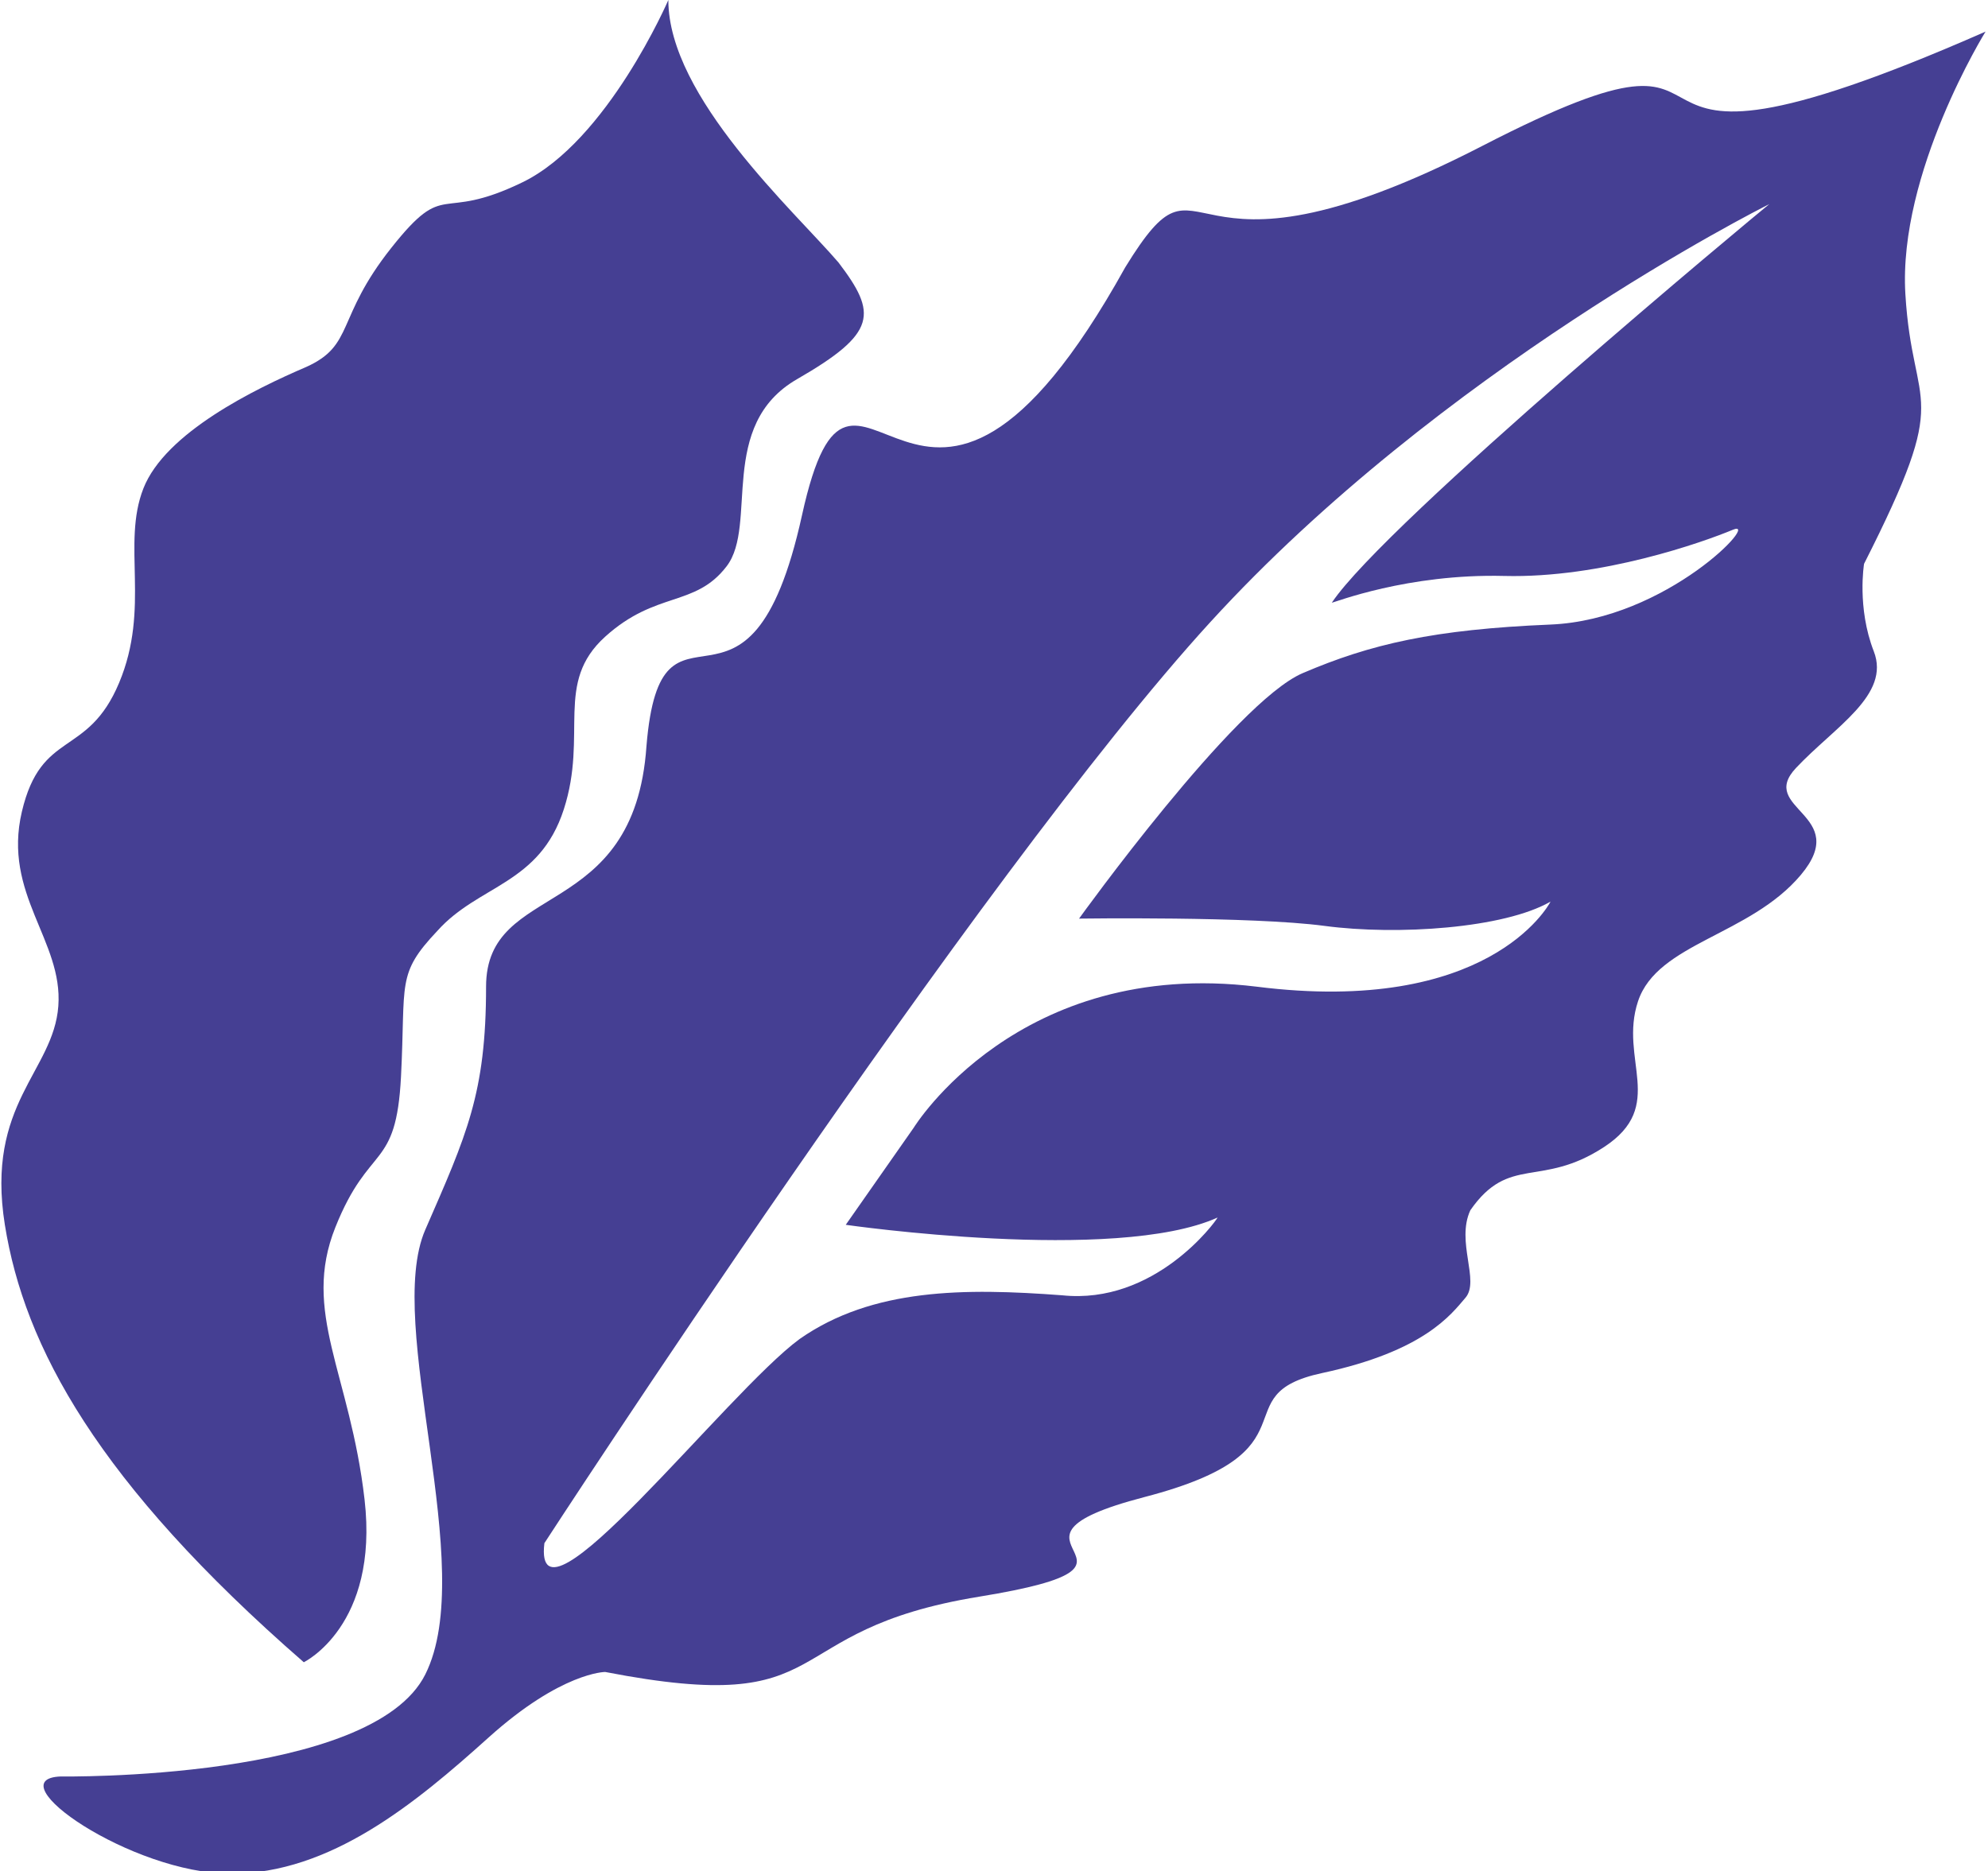
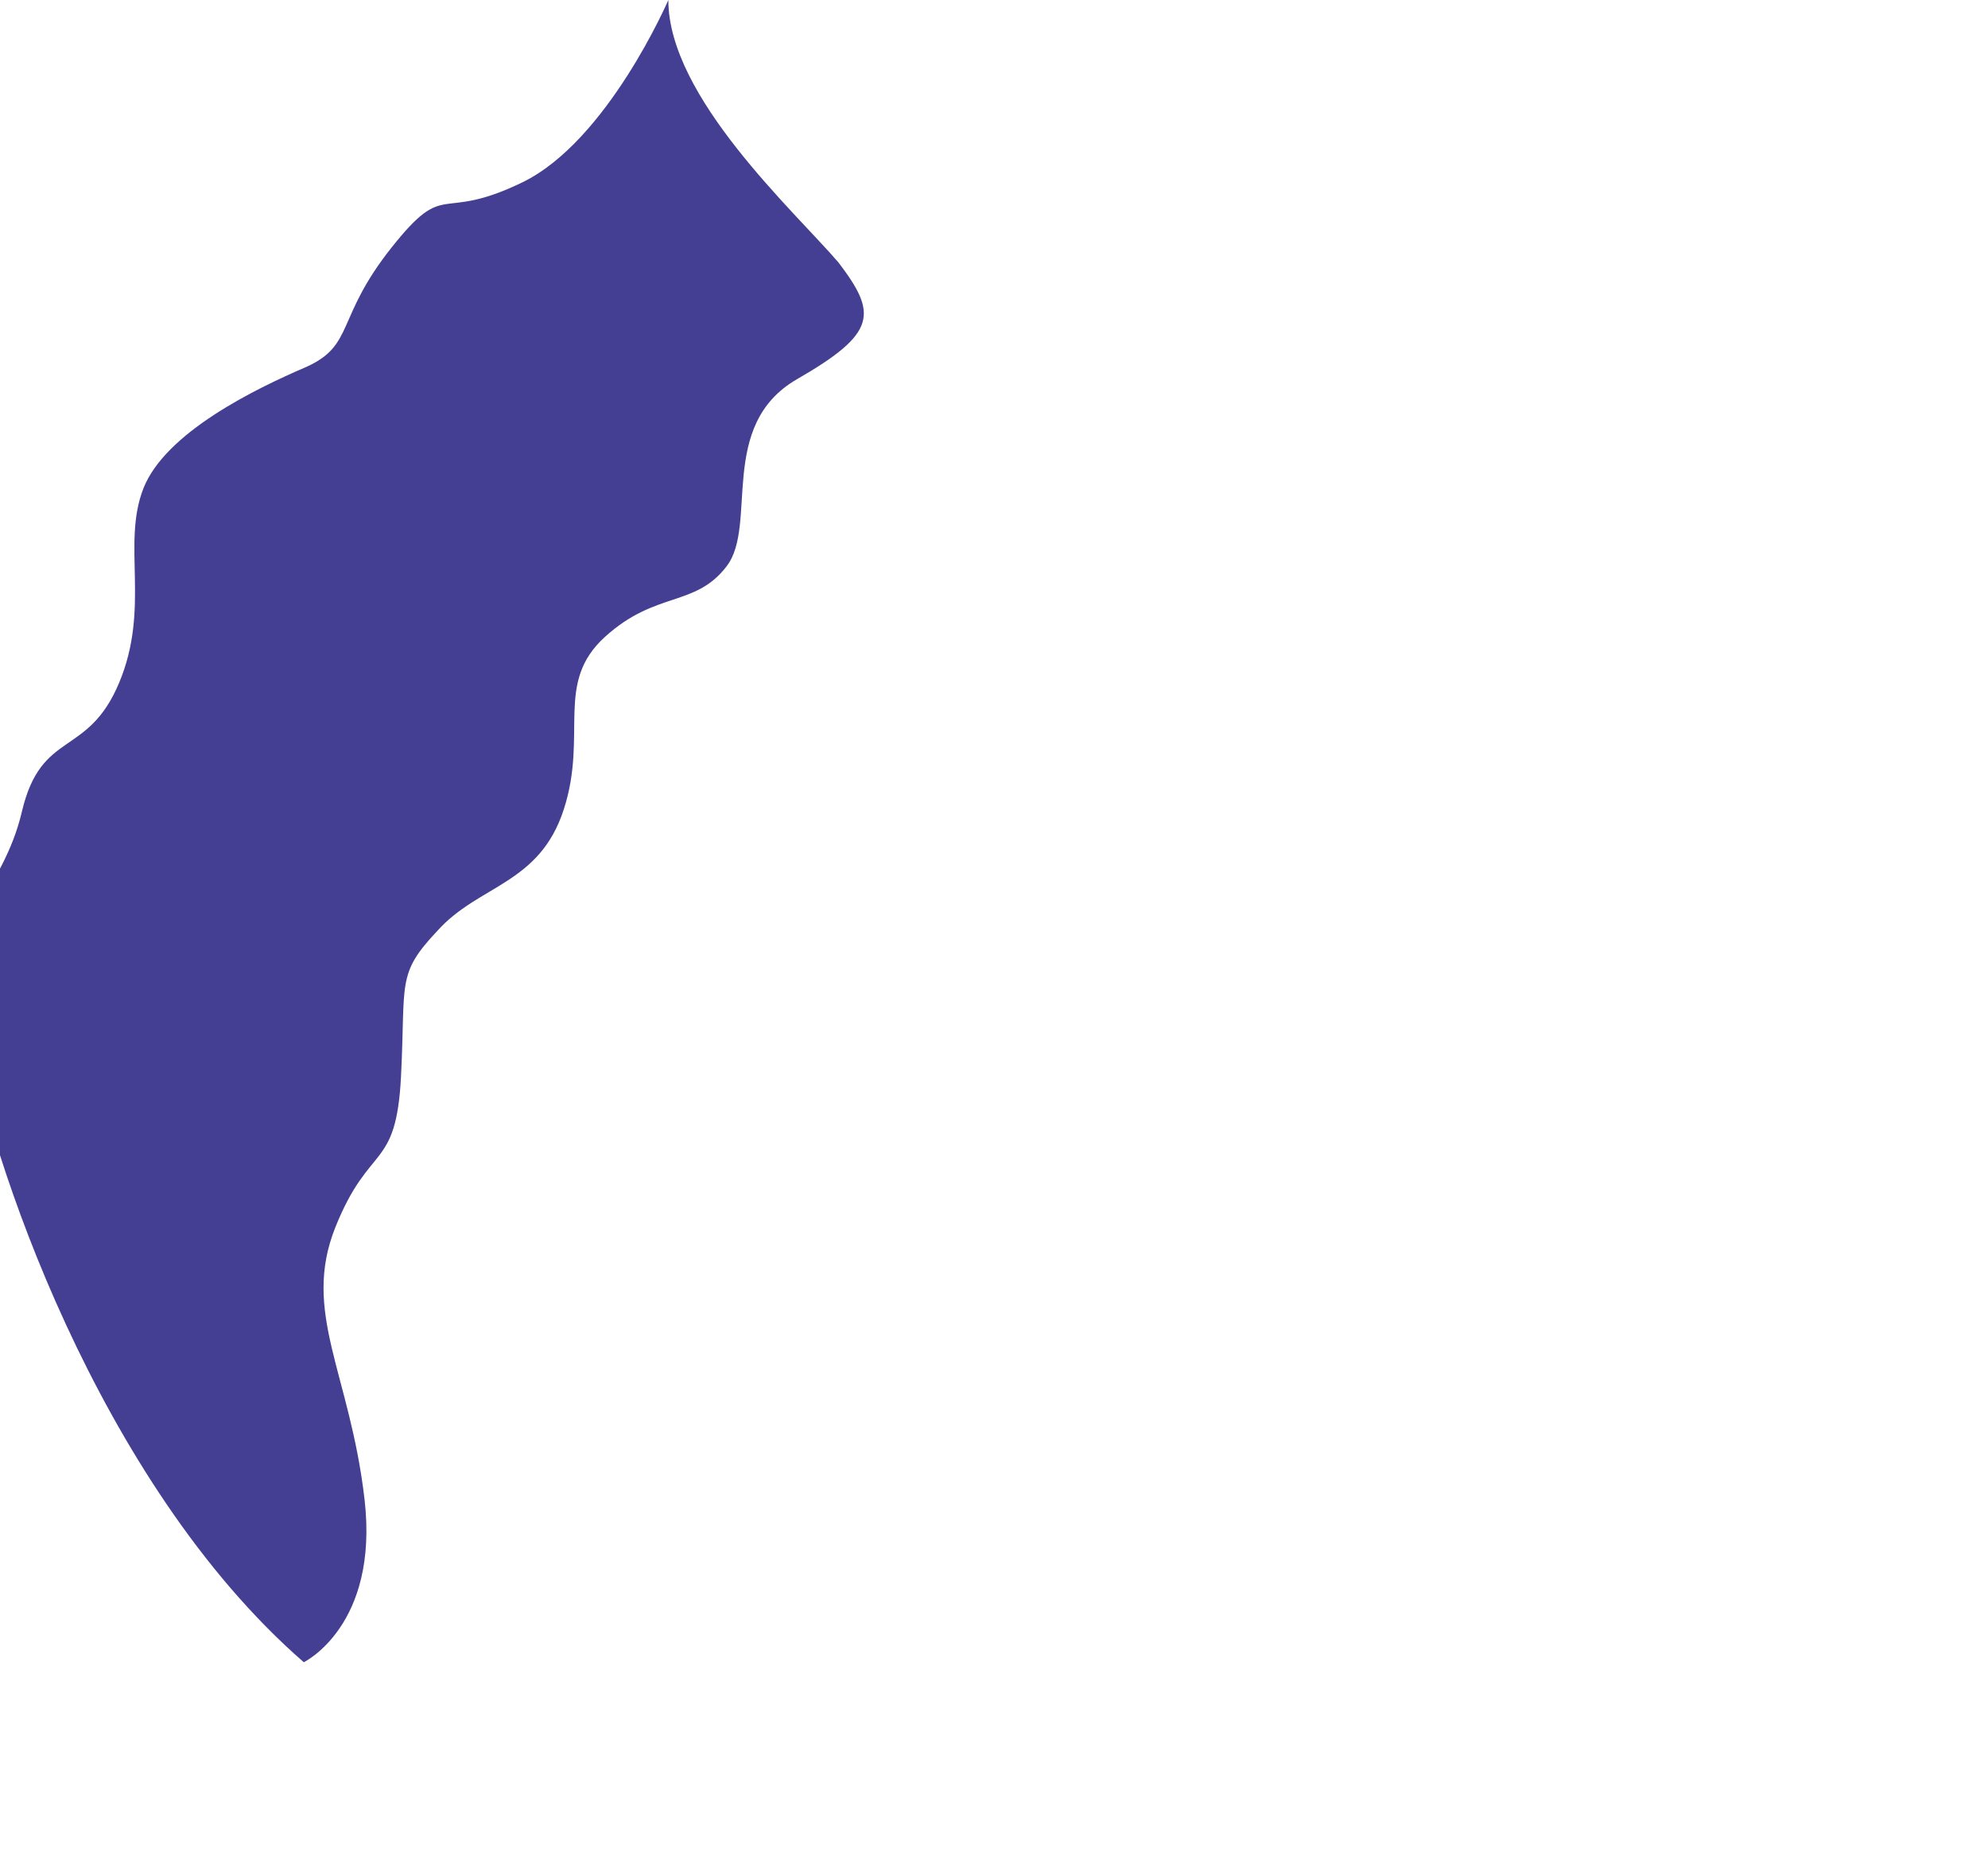
<svg xmlns="http://www.w3.org/2000/svg" id="Layer_2_00000002378289476586179920000016198944381029408407_" x="0px" y="0px" viewBox="0 0 81.8 77" style="enable-background:new 0 0 81.8 77;" xml:space="preserve">
  <style type="text/css">	.st0{fill:#453F93;}</style>
  <g id="Layer_1-2">
-     <path class="st0" d="M78.4,12.1c-0.3-5,3.3-10.8,3.3-10.8C63.5,9.3,74-0.7,61,6s-11.2-0.7-14.7,5C37.7,26.5,35.2,11.2,33,21.2  c-2.2,10-5.8,2.2-6.4,9.5c-0.5,7.3-6.6,5.5-6.6,9.9s-0.8,6.1-2.5,10c-1.7,3.9,2.2,13.9,0,18.3c-2.2,4.4-15,4.2-15,4.2  c-2.7,0.1,2.9,4,7,4s7.6-2.9,10.6-5.6c3-2.7,4.8-2.7,4.8-2.7c9.8,1.9,6.8-1.7,15.4-3.1s-0.5-2.2,6.8-4.1c7.3-1.9,3.1-4.2,7.3-5.1  s5.3-2.4,5.9-3.1c0.6-0.7-0.4-2.3,0.2-3.6c1.6-2.3,2.9-0.9,5.5-2.6c2.6-1.7,0.6-3.6,1.4-6c0.8-2.4,4.6-2.7,6.7-5.2  c2.1-2.5-1.8-2.7-0.2-4.4c1.6-1.7,3.9-3,3.2-4.8c-0.7-1.8-0.4-3.6-0.4-3.6C80.4,15.9,78.7,17.1,78.4,12.1  C78.4,12.1,78.4,12.1,78.4,12.1z M61.9,23.7c4,0.1,8.2-1.4,9.4-1.9c1.2-0.5-2.7,3.7-7.5,3.9c-4.8,0.2-7.4,0.8-10.2,2  s-9.2,10.1-9.2,10.1s7.1-0.1,10.1,0.3c3,0.4,7.4,0.1,9.3-1c-0.1,0.2-2.6,4.7-12.1,3.5c-9.8-1.2-14.1,5.8-14.1,5.8l-2.8,4  c0,0,11.1,1.6,15.3-0.3c-0.1,0.2-2.6,3.6-6.4,3.2c-4-0.3-7.8-0.3-10.8,1.8c-3,2.2-11,12.6-10.5,8.4c0,0,17.8-27.4,27.4-37.9  c9.5-10.4,22.6-17,23-17.2c-0.5,0.4-15.8,13.1-18,16.4C54.9,24.8,57.9,23.6,61.9,23.7C61.9,23.7,61.9,23.7,61.9,23.7z" />
-     <path class="st0" d="M12.5,68.4c0,0,3.1-1.5,2.5-6.7c-0.6-5.2-2.6-7.7-1.2-11.2s2.5-2.3,2.7-6.2s-0.2-4.2,1.5-6  c1.7-1.9,4.2-1.9,5.2-5s-0.4-5.2,1.7-7.1c2.1-1.9,3.7-1.2,5-2.9s-0.4-5.8,2.9-7.7c3.3-1.9,3.3-2.7,1.7-4.8C32.7,8.7,27.5,4,27.5,0  c0,0-2.5,5.8-6,7.5c-3.5,1.7-3.1-0.2-5.4,2.7s-1.5,4-3.5,4.9c-2.1,0.9-5.8,2.7-6.7,5s0.3,4.9-1,8s-3.2,1.9-4,5.3  c-0.8,3.4,1.7,5.3,1.5,8s-3,4-2.2,9S4,61,12.5,68.4z" />
+     <path class="st0" d="M12.5,68.4c0,0,3.1-1.5,2.5-6.7c-0.6-5.2-2.6-7.7-1.2-11.2s2.5-2.3,2.7-6.2s-0.2-4.2,1.5-6  c1.7-1.9,4.2-1.9,5.2-5s-0.4-5.2,1.7-7.1c2.1-1.9,3.7-1.2,5-2.9s-0.4-5.8,2.9-7.7c3.3-1.9,3.3-2.7,1.7-4.8C32.7,8.7,27.5,4,27.5,0  c0,0-2.5,5.8-6,7.5c-3.5,1.7-3.1-0.2-5.4,2.7s-1.5,4-3.5,4.9c-2.1,0.9-5.8,2.7-6.7,5s0.3,4.9-1,8s-3.2,1.9-4,5.3  s-3,4-2.2,9S4,61,12.5,68.4z" />
  </g>
</svg>